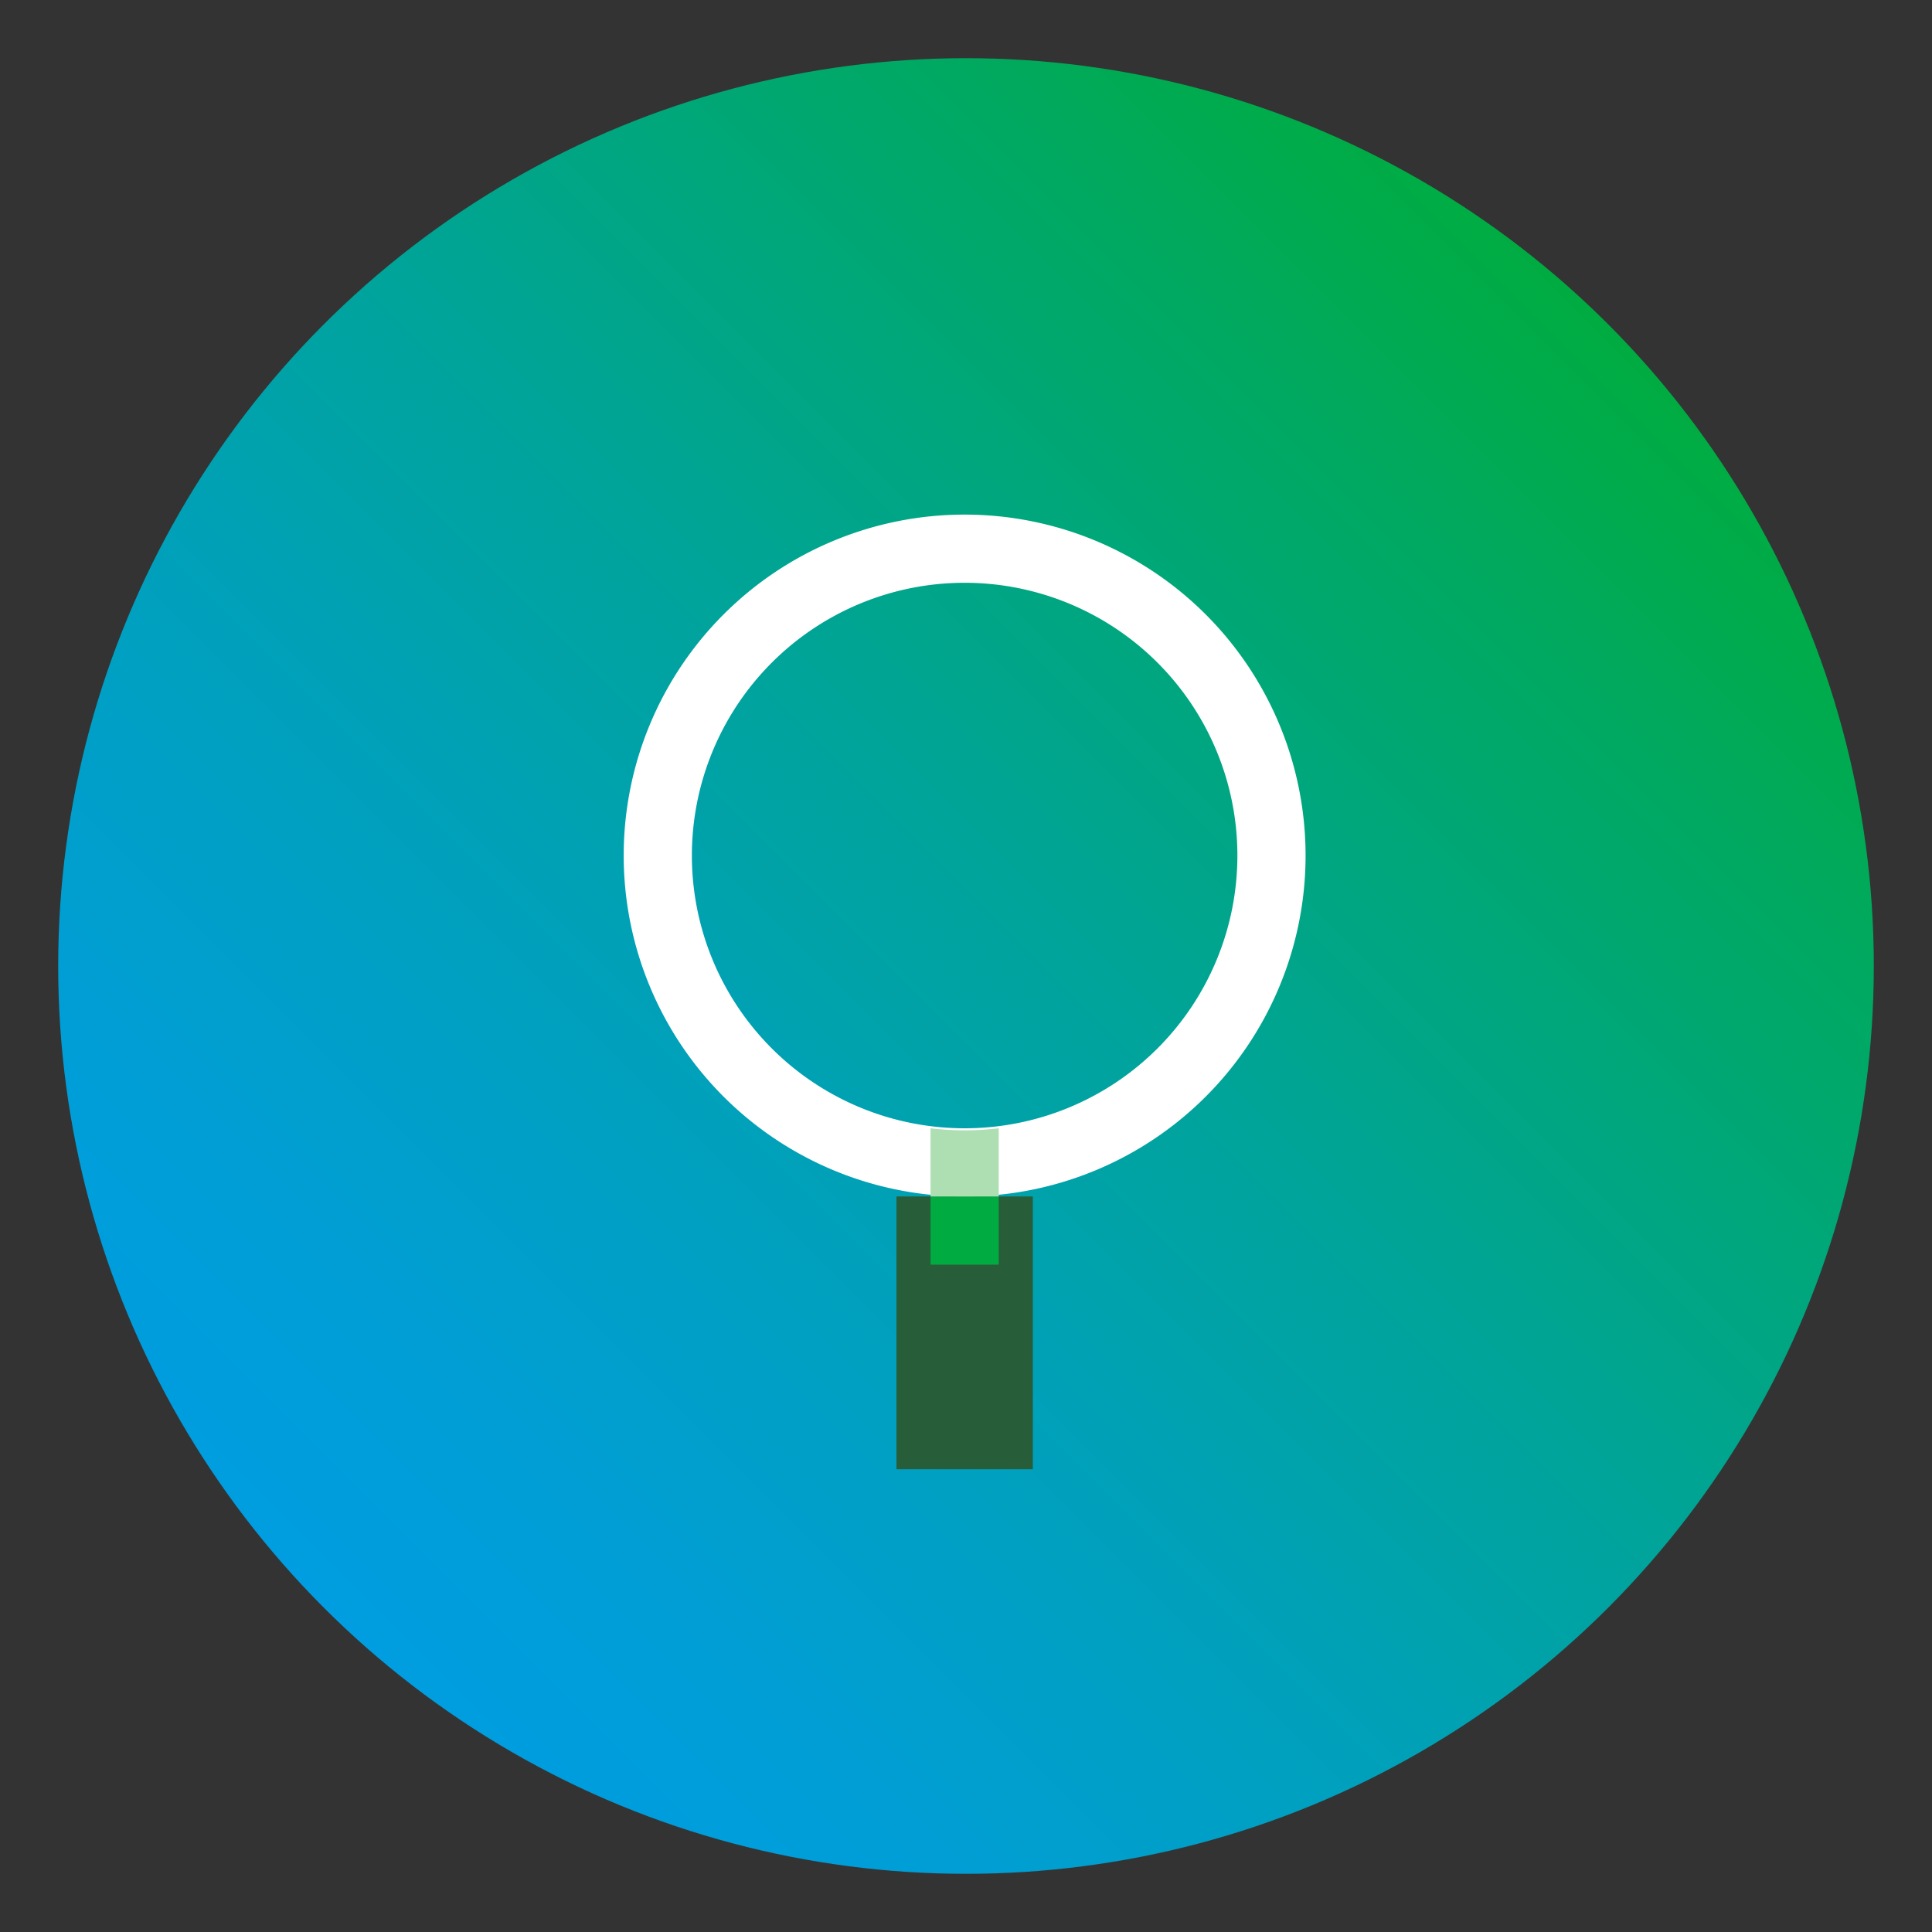
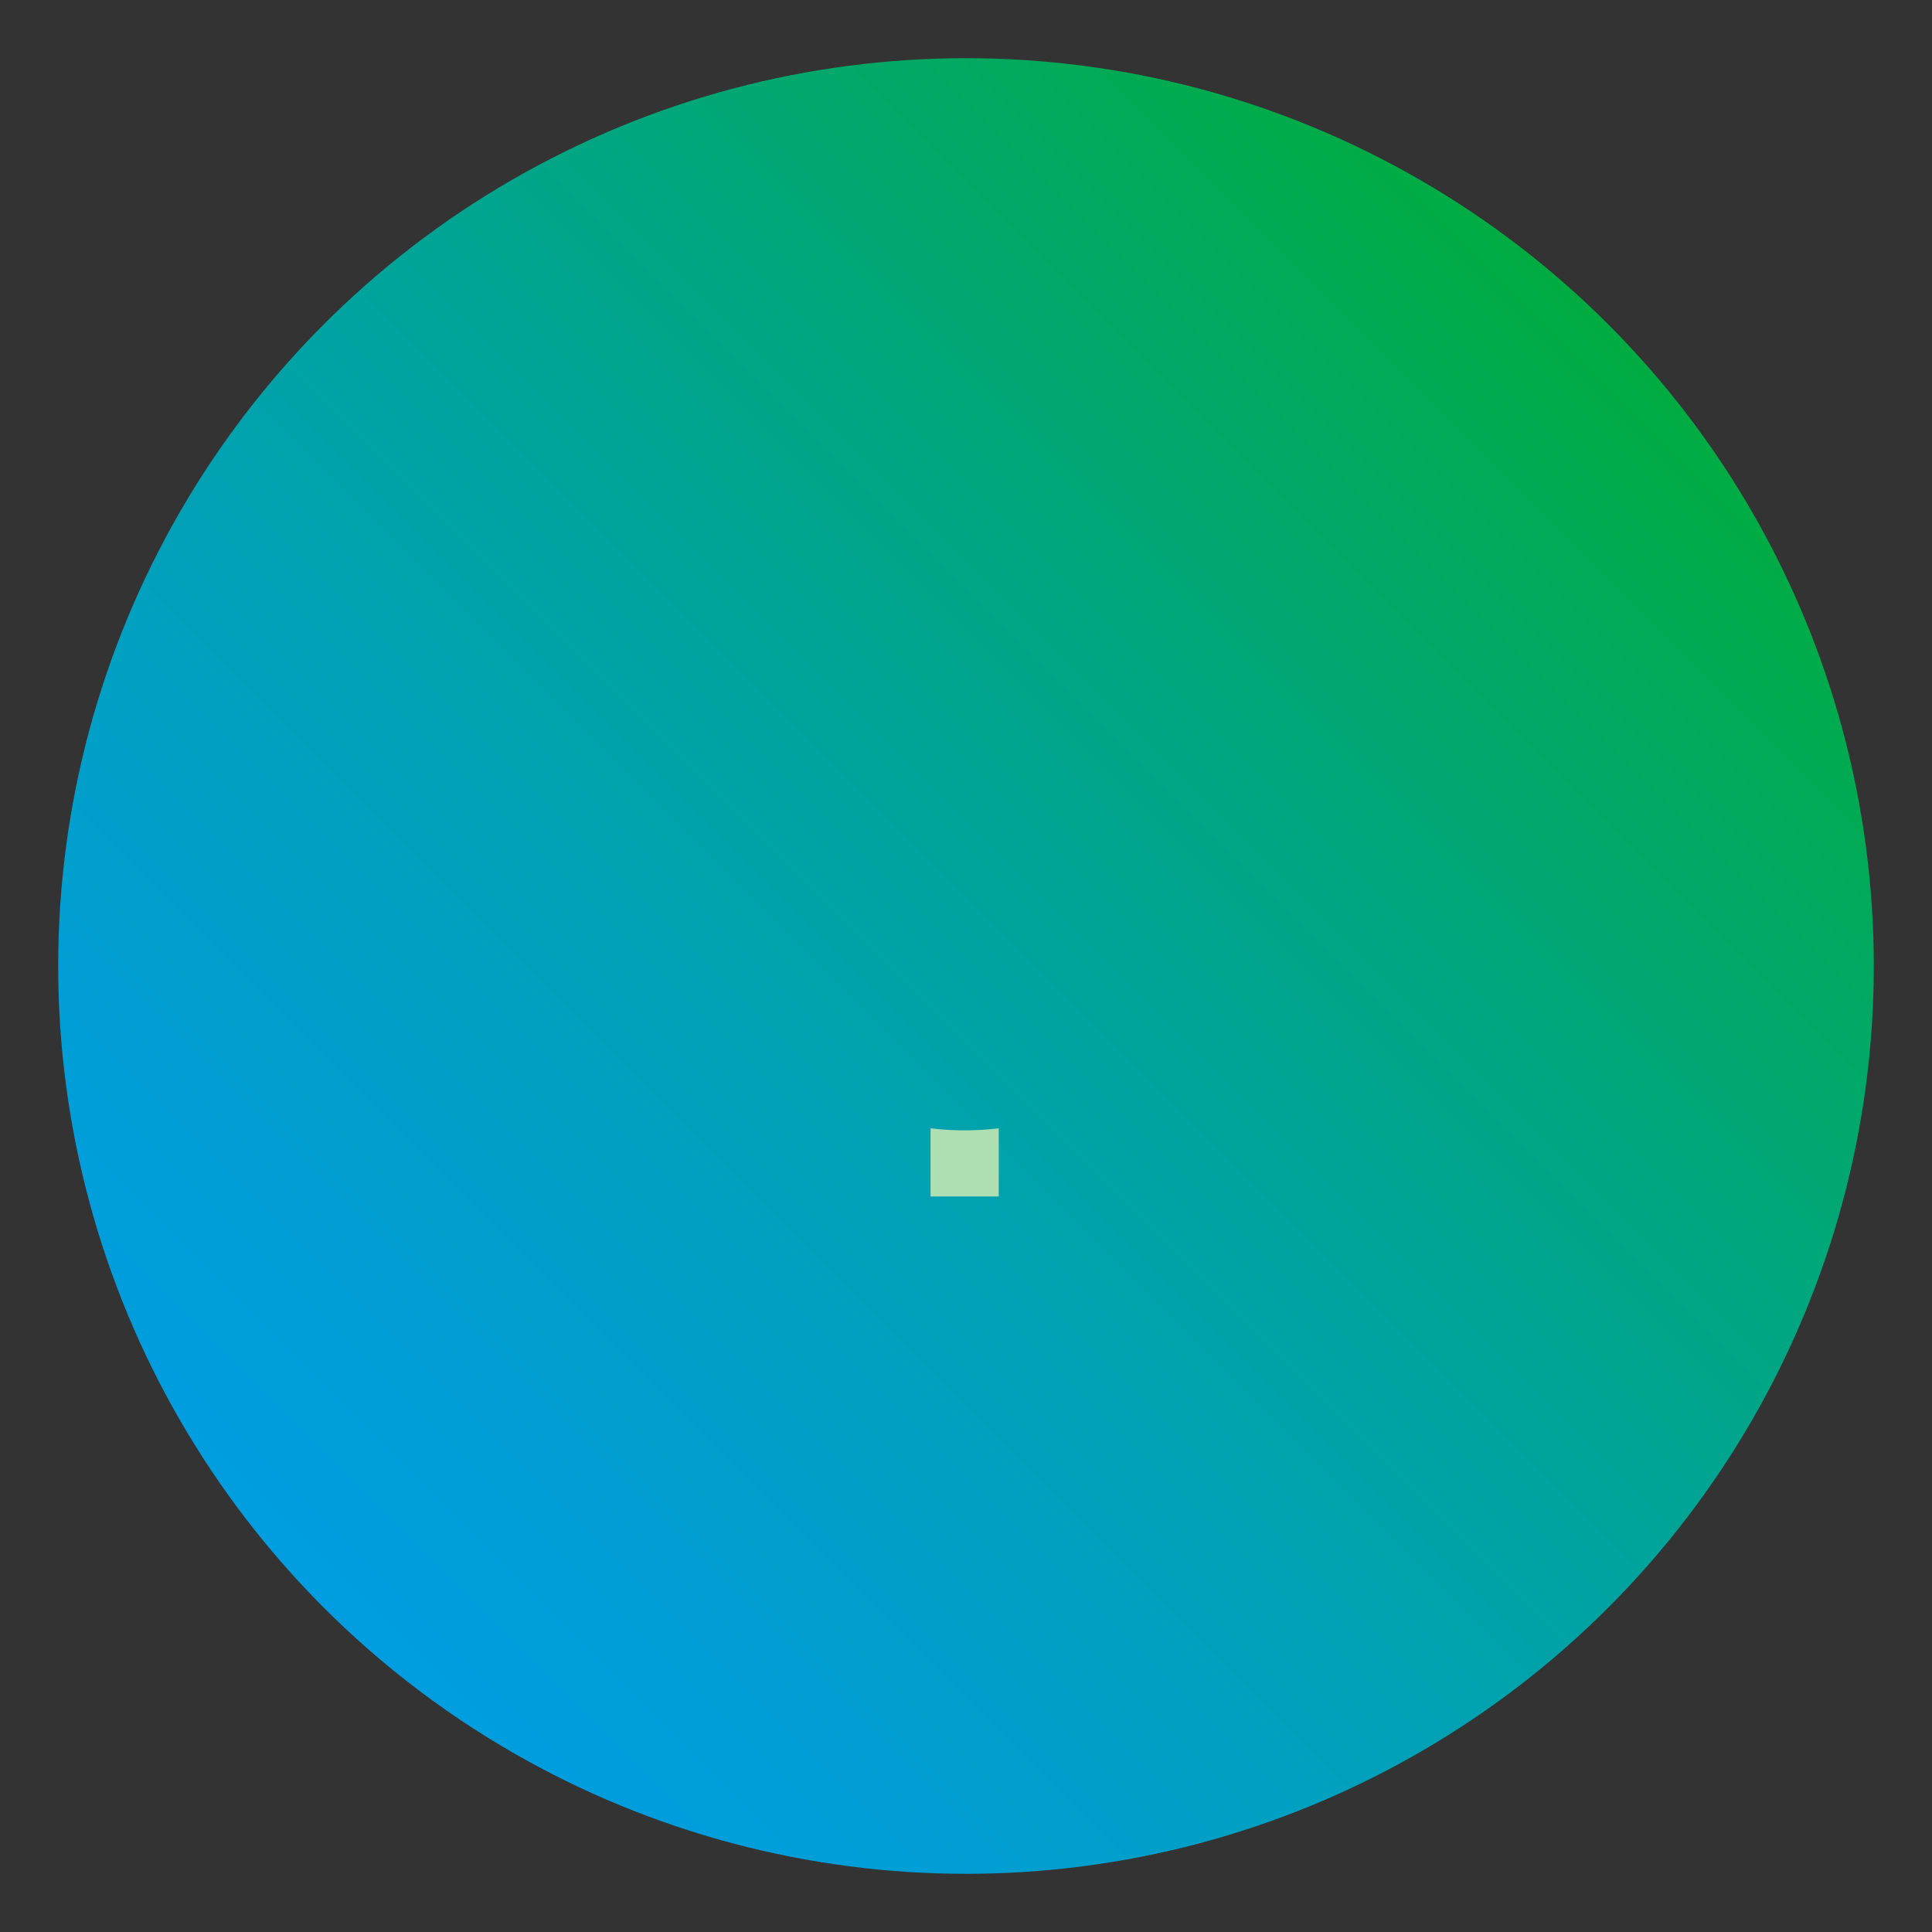
<svg xmlns="http://www.w3.org/2000/svg" data-name="Layer 1" viewBox="0 0 85 85">
  <rect x="0" y="0" width="85" height="85" fill="#333333" stroke="none" />
  <defs>
    <linearGradient id="a" x1="14.26" y1="70.74" x2="70.74" y2="14.26" gradientUnits="userSpaceOnUse">
      <stop offset="0" stop-color="#009de0" />
      <stop offset=".12" stop-color="#009ed7" />
      <stop offset=".32" stop-color="#00a0bf" />
      <stop offset=".56" stop-color="#00a497" />
      <stop offset=".85" stop-color="#00a960" />
      <stop offset="1" stop-color="#00ac41" />
    </linearGradient>
  </defs>
  <circle cx="42.5" cy="42.5" r="39.94" fill="url(#a)" />
-   <path fill="#275d38" d="M45.44 64.64h-6v-12h6v12" />
-   <path d="M42.44 25.64a12 12 0 11-12 12 12 12 0 0112-12m0-3a15 15 0 1015 15 15 15 0 00-15-15" fill="#fff" />
-   <path fill="#00ac41" d="M43.94 52.64h-3v3h3v-3" />
  <path d="M43.94 49.64a12.54 12.54 0 01-3 0v3h3v-3" fill="#addfb3" />
</svg>